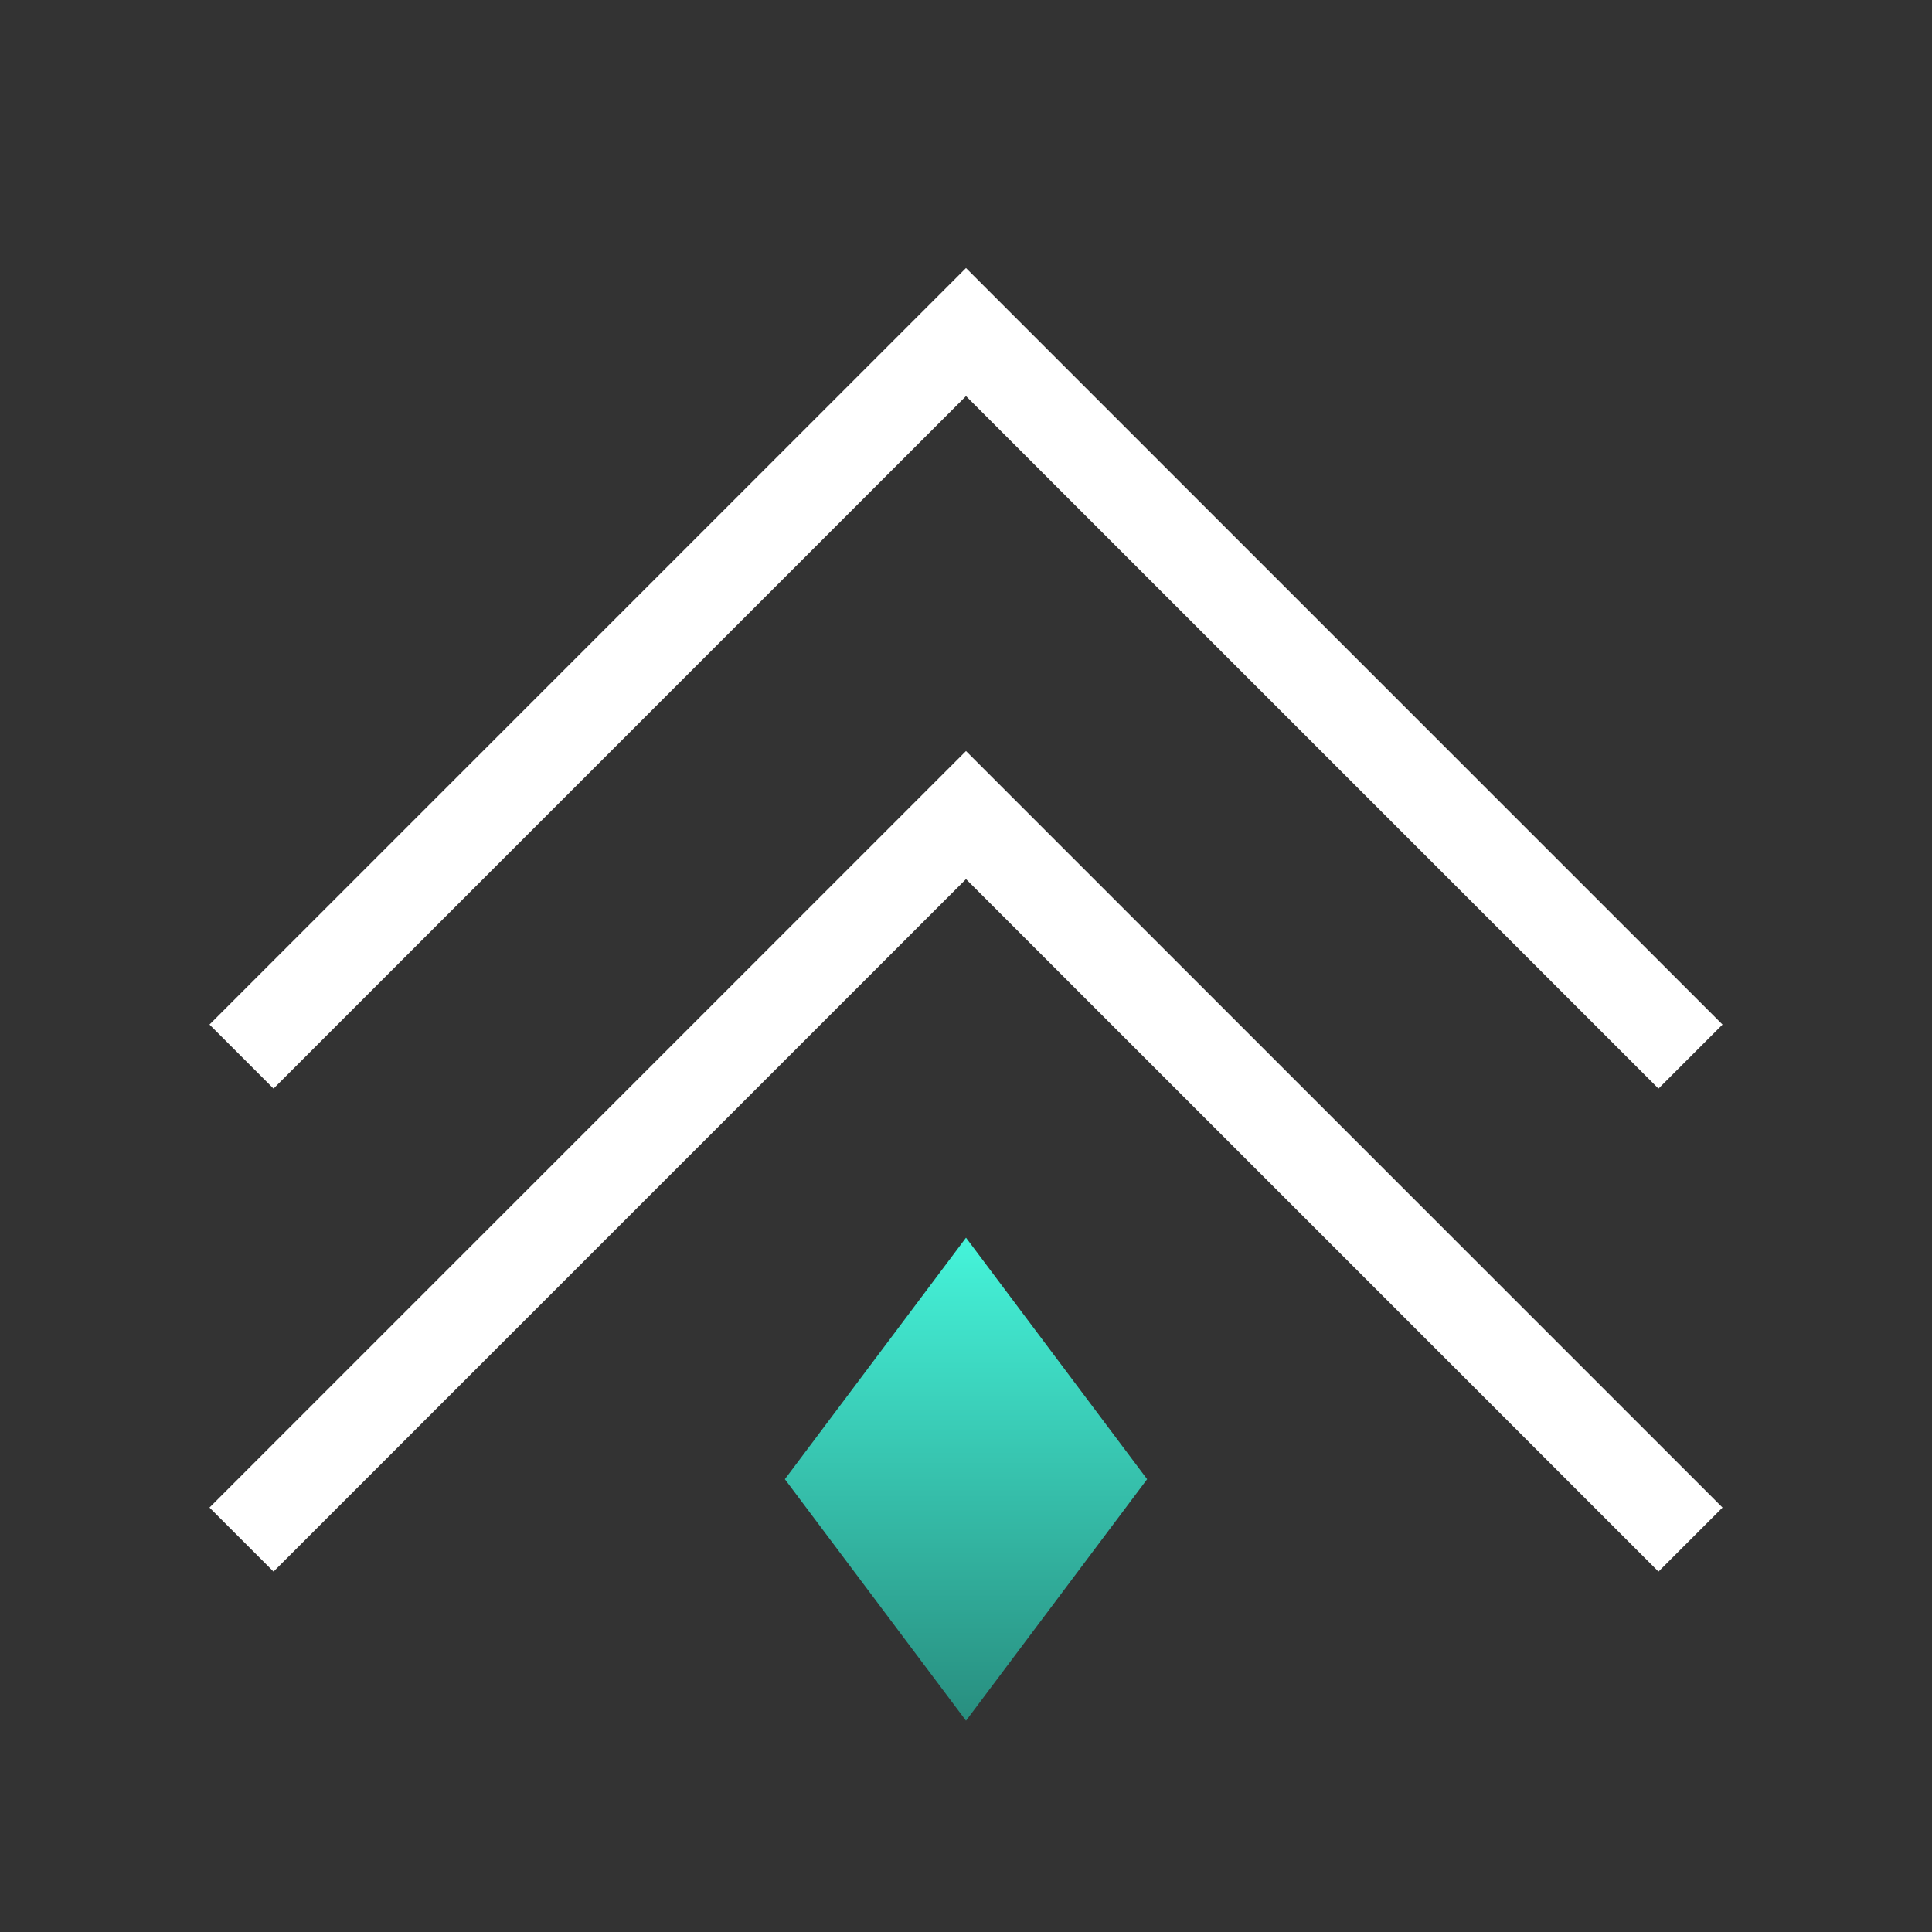
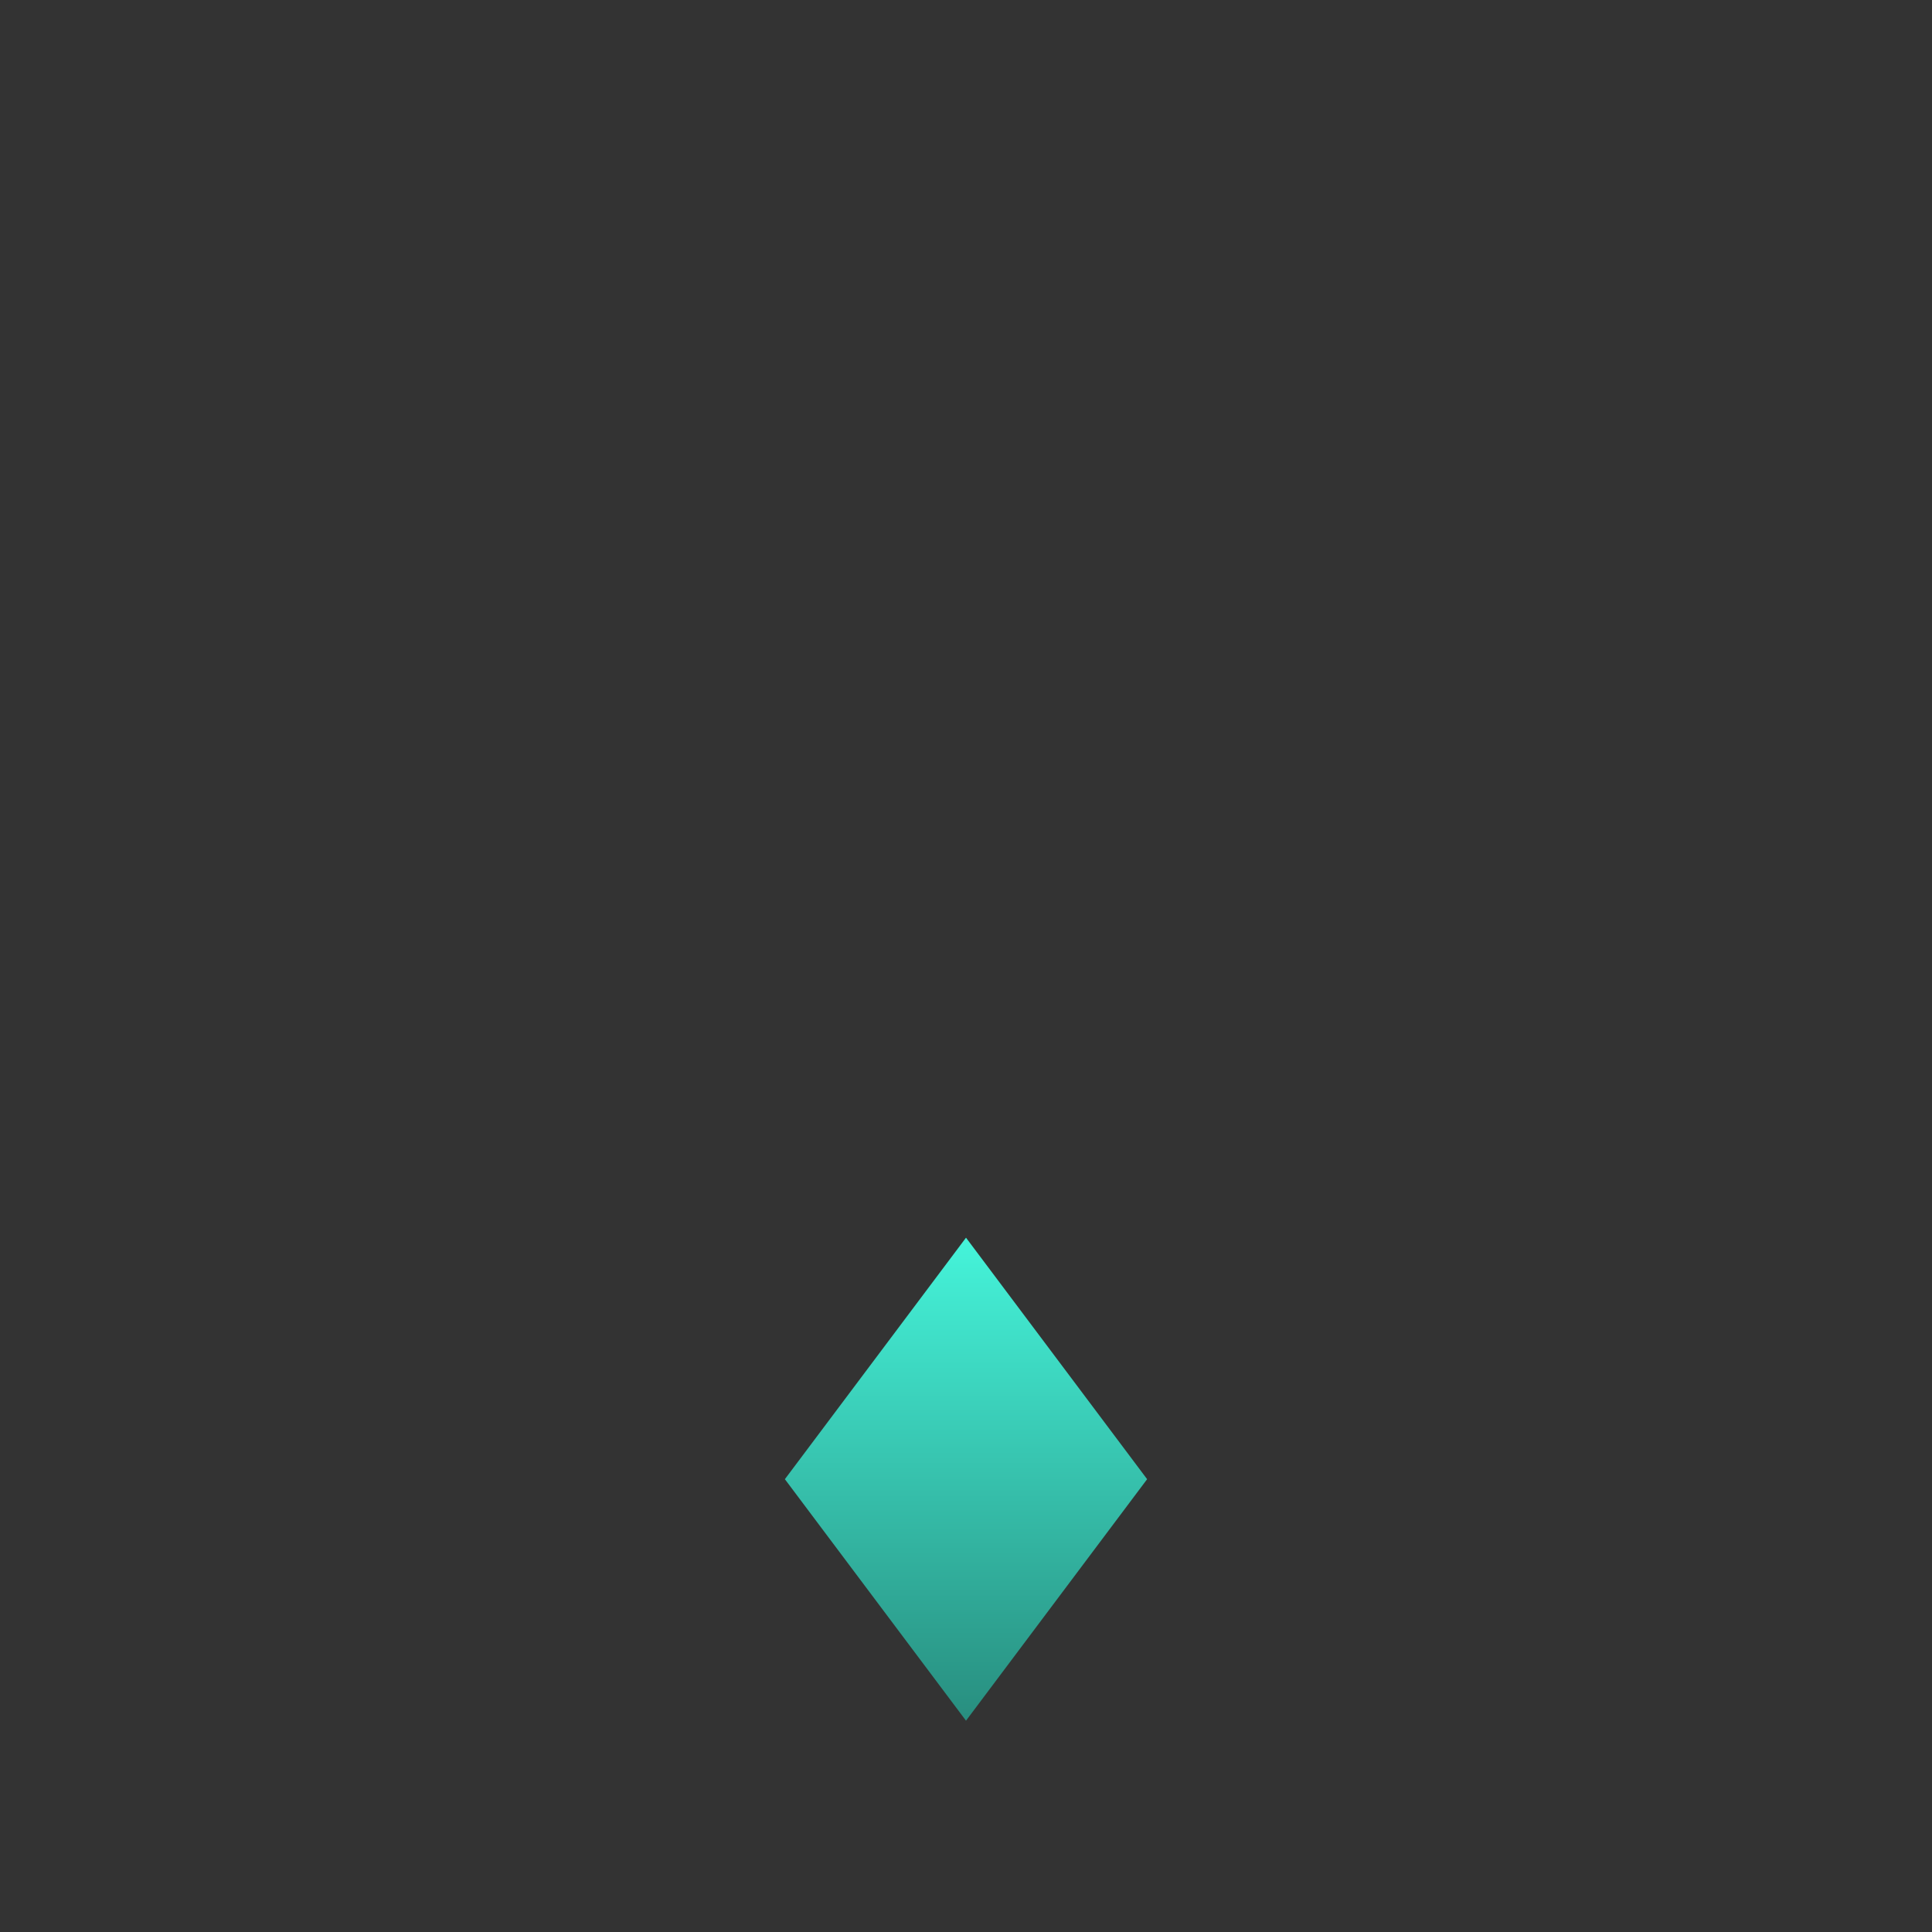
<svg xmlns="http://www.w3.org/2000/svg" width="32" height="32" viewBox="0 0 32 32" fill="none">
  <rect x="0" y="0" width="32" height="32" fill="#333333" stroke="none" />
  <path d="M13 24.5L16 20.5L19 24.5L16 28.5L13 24.5Z" fill="url(#paint0_linear_174_3051)" />
-   <path d="M4 17.5L16 5.5L28 17.5M4 25.5L16 13.5L28 25.5" stroke="white" stroke-width="1.5" />
  <defs>
    <linearGradient id="paint0_linear_174_3051" x1="16" y1="20.5" x2="16" y2="28.5" gradientUnits="userSpaceOnUse">
      <stop stop-color="#45F4DA" />
      <stop offset="1" stop-color="#288E7F" />
    </linearGradient>
  </defs>
</svg>